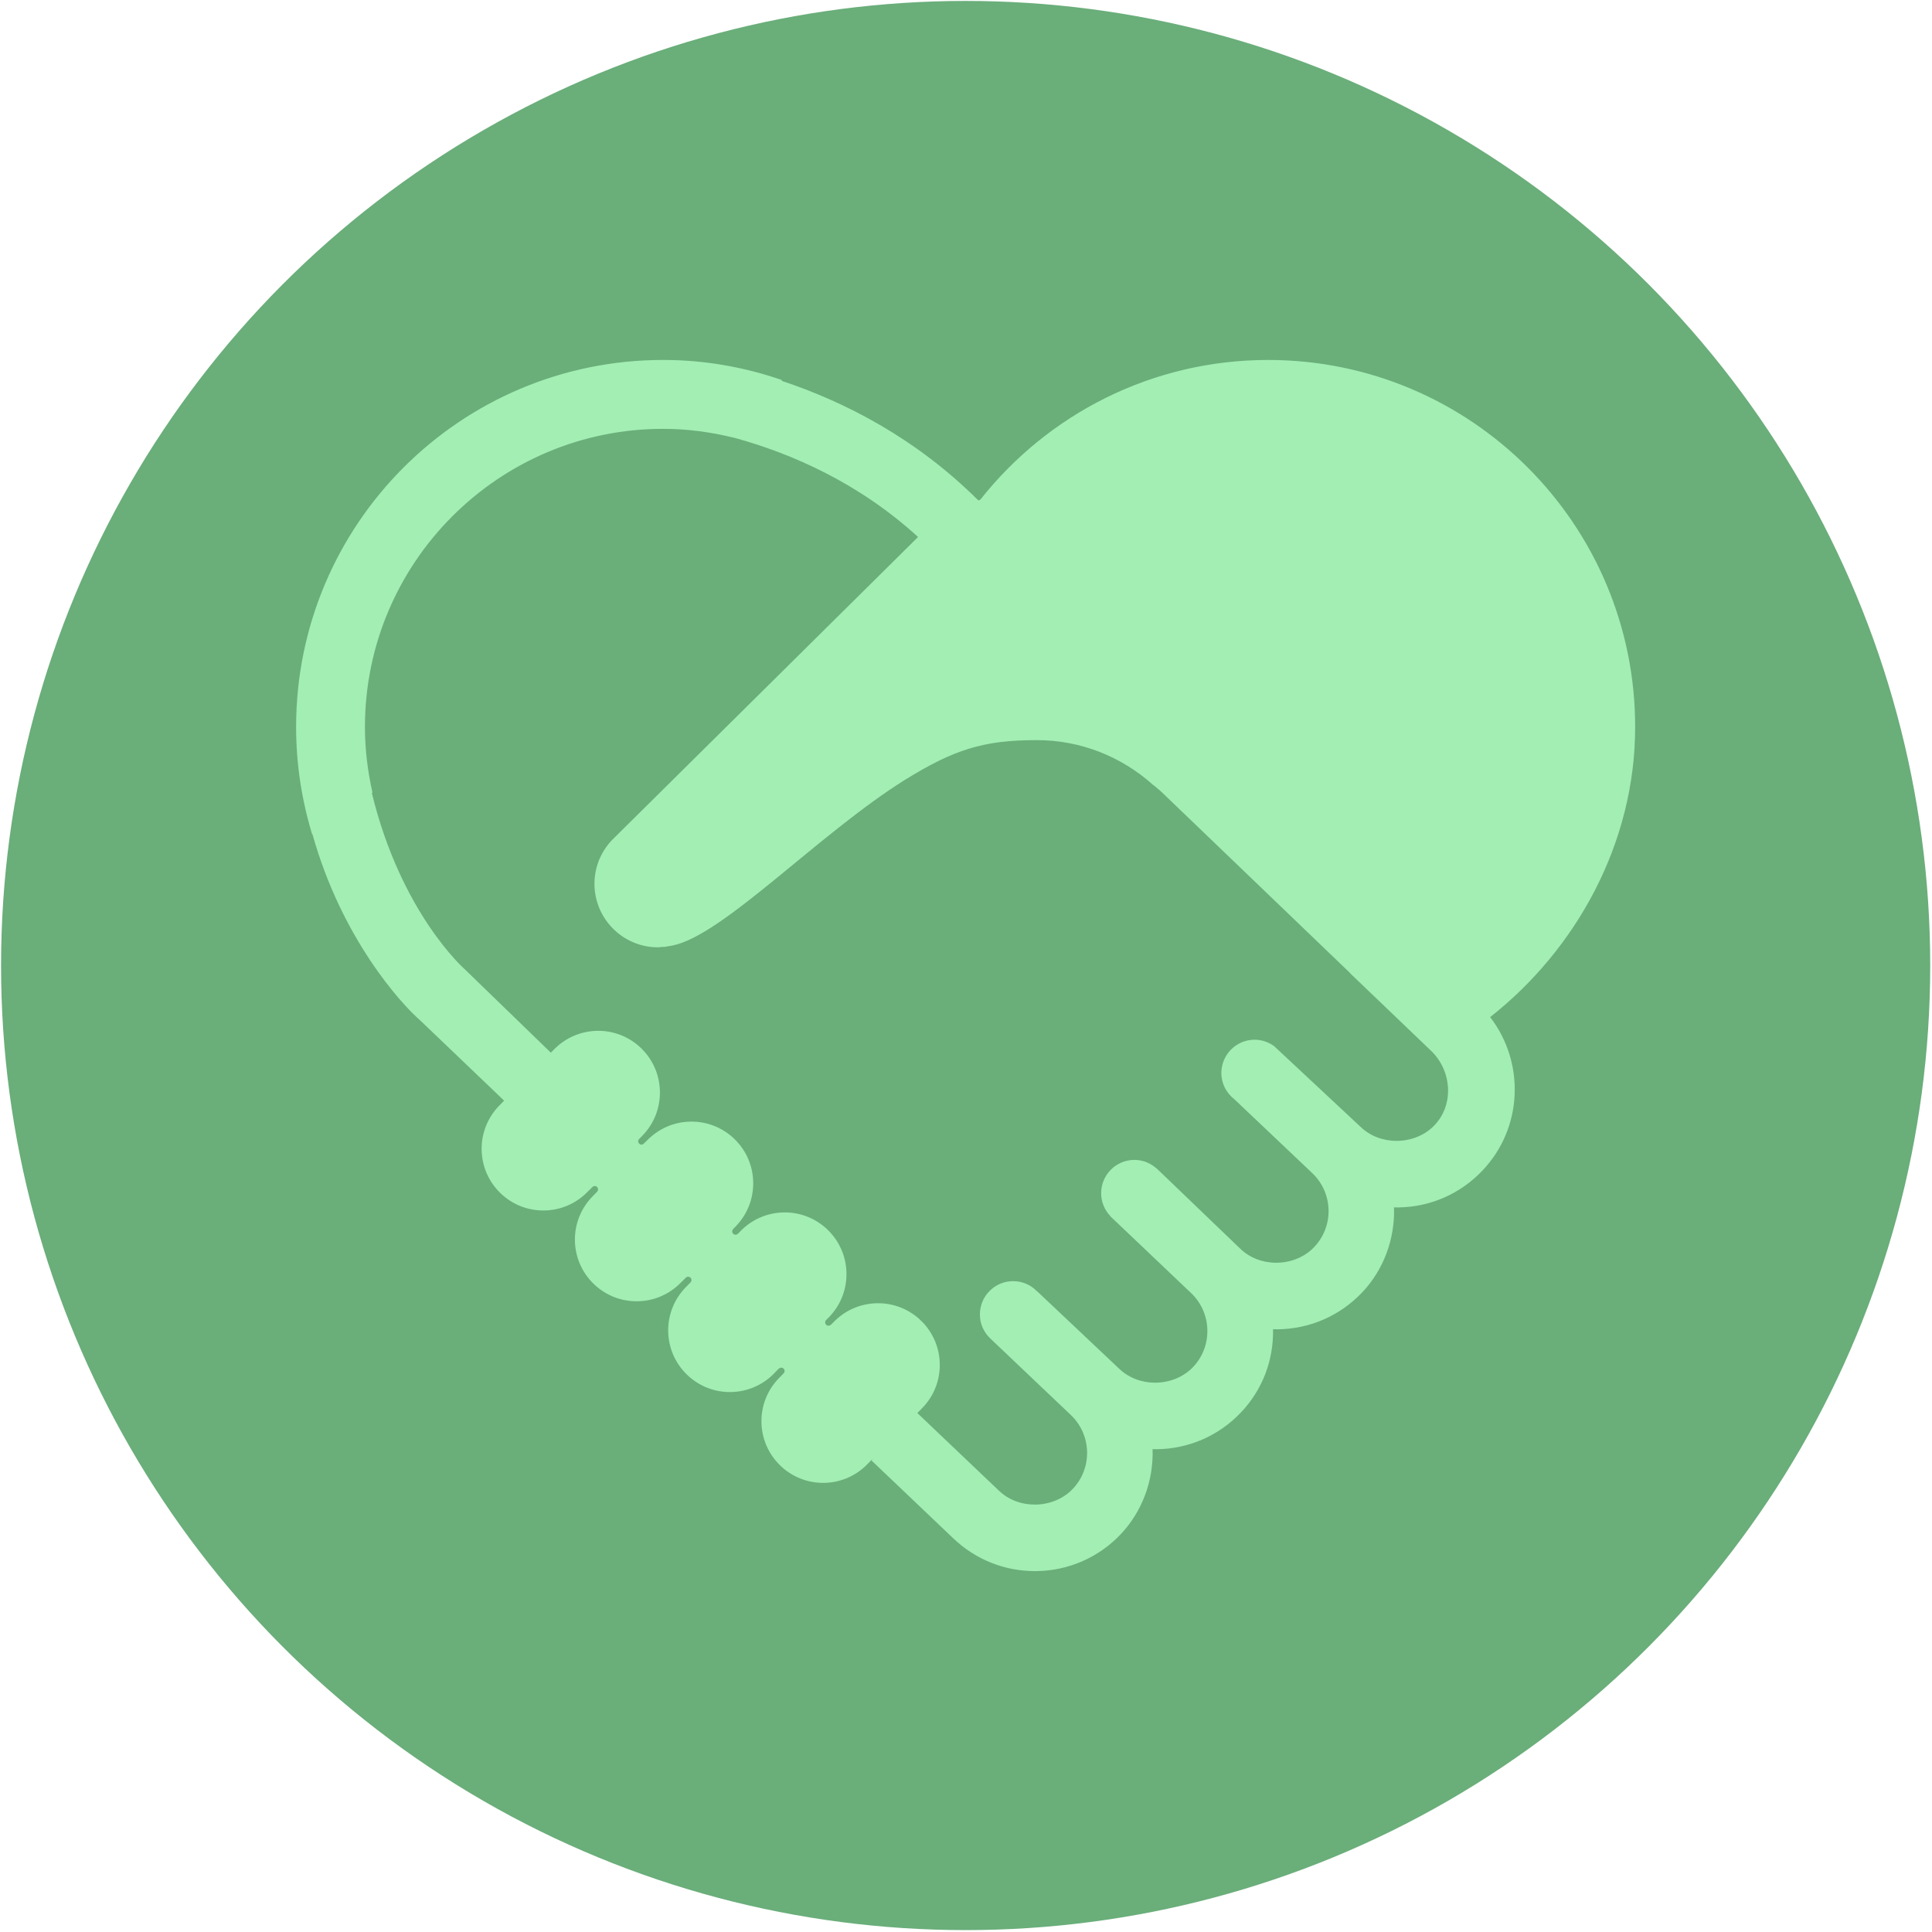
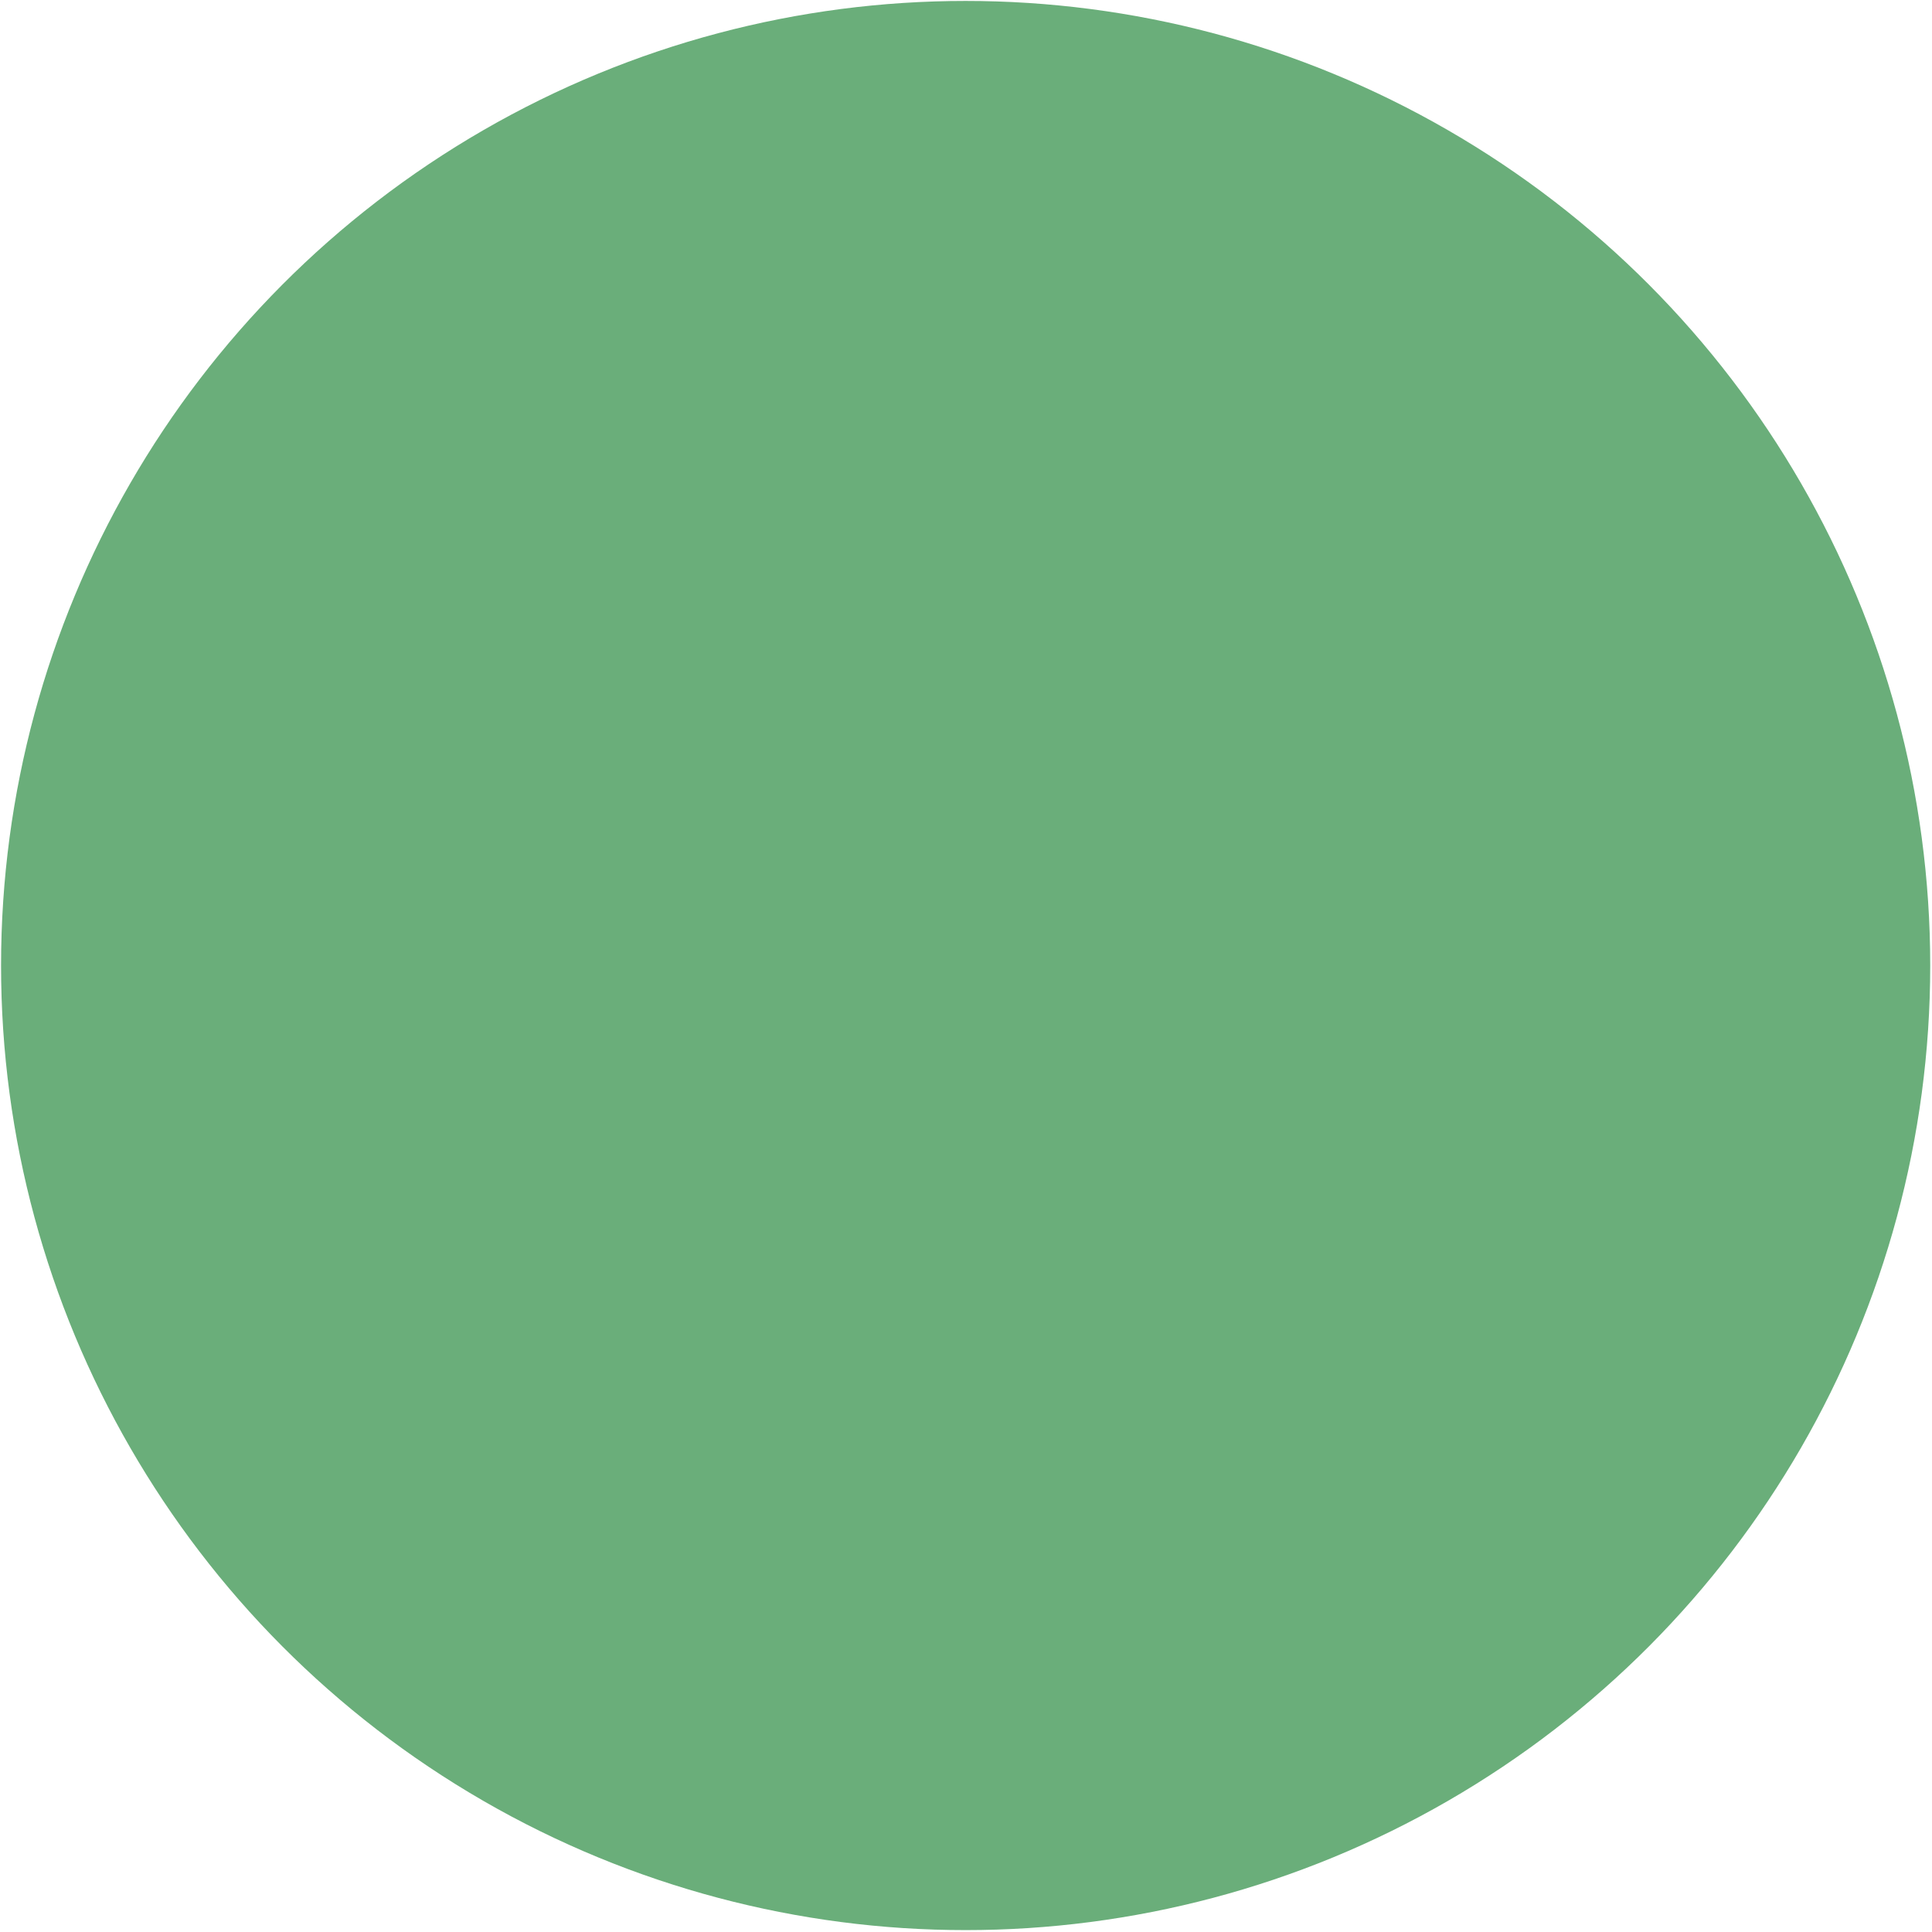
<svg xmlns="http://www.w3.org/2000/svg" xmlns:ns1="http://www.inkscape.org/namespaces/inkscape" xmlns:ns2="http://sodipodi.sourceforge.net/DTD/sodipodi-0.dtd" width="500mm" height="500mm" viewBox="0 0 500 500" version="1.1" id="svg5959" ns1:version="0.92.5 (2060ec1f9f, 2020-04-08)" ns2:docname="social-work-icon.svg" ns1:export-filename="/home/eric/projects/personal_site/site/static/img/carousel/training-skill.png" ns1:export-xdpi="25.4" ns1:export-ydpi="25.4">
  <defs id="defs5953" />
  <ns2:namedview id="base" pagecolor="#ffffff" bordercolor="#666666" borderopacity="1.0" ns1:pageopacity="0.0" ns1:pageshadow="2" ns1:zoom="0.24748737" ns1:cx="666.64792" ns1:cy="498.6694" ns1:document-units="mm" ns1:current-layer="g5304" showgrid="false" ns1:pagecheckerboard="true" ns1:window-width="1920" ns1:window-height="1016" ns1:window-x="1920" ns1:window-y="27" ns1:window-maximized="1" ns1:snap-bbox="true" ns1:snap-nodes="false" ns1:snap-bbox-midpoints="true" fit-margin-top="0" fit-margin-left="0" fit-margin-right="0" fit-margin-bottom="0" />
  <g ns1:label="Layer 1" ns1:groupmode="layer" id="layer1" transform="translate(-204.898,252.714)">
    <g style="fill:#000000" id="g5244" transform="matrix(2.738,0,0,2.738,1310.598,-351.647)">
      <g id="g7990" transform="rotate(90,-332.284,145.535)">
        <g id="g7900" style="fill:#000000" transform="matrix(0,-1.001,1.001,0,-673.001,346.722)">
          <g style="fill:#6d9dc5;fill-opacity:1" id="g5304" transform="matrix(0.41,0,0,0.41,305.995,397.437)">
            <g style="fill:#000000" id="g5244-2" transform="matrix(3.084,0,0,3.084,819.066,-628.625)">
              <circle r="72.034" cy="144.376" cx="-333.051" id="path5224" style="opacity:1;fill:#6aae7a;fill-opacity:1;stroke:none;stroke-width:80.315;stroke-linecap:round;stroke-linejoin:round;stroke-miterlimit:4;stroke-dasharray:none;stroke-opacity:0.469;paint-order:normal" />
              <g style="fill:#a2eeb3;fill-opacity:1" transform="translate(-383.051,99.152)" id="g4">
-                 <path style="fill:#a2eeb3;fill-opacity:1" ns1:connector-curvature="0" id="path2" d="M 100,27.409 C 100,12.272 87.73,0.001 72.593,0.001 c -8.719,0 -16.475,4.081 -21.492,10.427 l -0.149,0.066 C 46.304,5.865 41.047,3.152 36.241,1.553 36.263,1.54 36.282,1.521 36.304,1.508 33.514,0.544 30.53,0 27.41,0 12.272,0.001 0,12.271 0,27.409 c 0,2.792 0.425,5.484 1.2,8.023 0.005,-0.007 0.013,-0.014 0.021,-0.021 2.174,7.8 6.641,12.696 8.036,13.901 l 5.923,5.662 0.353,0.342 -0.368,0.377 c -1.78,1.82 -1.741,4.739 0.08,6.515 1.82,1.777 4.736,1.742 6.515,-0.077 l 0.383,-0.38 c 0.043,-0.037 0.096,-0.061 0.156,-0.061 0.14,0 0.251,0.11 0.251,0.252 0,0.058 -0.023,0.107 -0.057,0.151 l 0.005,0.004 -0.366,0.376 c -1.781,1.82 -1.742,4.739 0.079,6.513 1.821,1.78 4.737,1.746 6.516,-0.078 l 0.36,-0.354 c 0.045,-0.054 0.112,-0.09 0.188,-0.09 0.141,0 0.252,0.11 0.252,0.251 0,0.061 -0.024,0.115 -0.062,0.158 l 0.001,0.002 -0.006,0.006 c -0.005,0.005 -0.009,0.013 -0.015,0.017 l -0.347,0.354 c -1.78,1.819 -1.742,4.738 0.079,6.514 1.822,1.778 4.738,1.744 6.516,-0.076 l 0.376,-0.387 0.007,0.008 c 0.043,-0.033 0.095,-0.057 0.152,-0.057 0.14,0 0.252,0.111 0.252,0.252 0,0.056 -0.022,0.104 -0.054,0.146 l 0.003,0.003 -0.02,0.021 c -0.003,0.004 -0.006,0.006 -0.009,0.011 l -0.338,0.347 c -1.78,1.82 -1.742,4.738 0.079,6.515 1.821,1.778 4.739,1.743 6.516,-0.079 l 0.434,-0.444 -0.123,0.159 6.126,5.832 c 1.65,1.568 3.807,2.432 6.077,2.432 h 0.117 c 2.4,-0.033 4.633,-1.009 6.287,-2.747 1.604,-1.689 2.463,-3.989 2.387,-6.361 0.096,0.004 0.197,0.008 0.318,0.004 2.395,-0.028 4.623,-1.003 6.277,-2.741 1.598,-1.681 2.444,-3.875 2.402,-6.22 0.106,0.003 0.241,0.007 0.36,0.007 2.397,-0.032 4.63,-1.007 6.284,-2.745 1.607,-1.691 2.466,-3.989 2.389,-6.362 0.096,0.004 0.228,0.009 0.316,0.006 2.397,-0.031 4.627,-1.007 6.279,-2.745 3.038,-3.186 3.198,-8.074 0.584,-11.469 C 95.552,44.055 100,36.147 100,27.409 Z M 85.017,57.148 c -0.708,0.744 -1.739,1.17 -2.832,1.17 -1.027,0 -1.979,-0.367 -2.677,-1.032 L 73.044,51.25 c -0.41,-0.302 -0.914,-0.486 -1.464,-0.486 -1.371,0 -2.484,1.115 -2.484,2.488 0,0.792 0.379,1.493 0.961,1.948 l 5.836,5.534 c 1.556,1.483 1.619,3.955 0.139,5.511 -0.708,0.747 -1.74,1.174 -2.833,1.174 -1.025,0 -1.977,-0.366 -2.676,-1.033 L 64.284,60.394 64.281,60.4 c -0.444,-0.405 -1.03,-0.661 -1.678,-0.661 -1.371,0 -2.485,1.115 -2.485,2.49 0,0.662 0.264,1.261 0.688,1.709 l -0.007,0.006 6.059,5.761 c 1.54,1.483 1.597,3.953 0.128,5.502 -0.708,0.742 -1.739,1.169 -2.833,1.169 -1.028,0 -1.978,-0.367 -2.675,-1.031 l -6.159,-5.813 -0.004,0.005 c -0.449,-0.458 -1.075,-0.743 -1.767,-0.743 -1.373,0 -2.485,1.114 -2.485,2.489 0,0.726 0.316,1.369 0.811,1.825 l 5.987,5.687 c 1.555,1.483 1.618,3.957 0.14,5.513 -0.707,0.744 -1.74,1.172 -2.833,1.172 -1.028,0 -1.977,-0.365 -2.676,-1.033 l -6.098,-5.803 0.365,-0.372 c 1.78,-1.822 1.741,-4.742 -0.081,-6.519 -1.82,-1.778 -4.735,-1.742 -6.517,0.077 l -0.209,0.213 -0.006,-0.008 c -0.046,0.052 -0.111,0.085 -0.188,0.085 -0.138,0 -0.248,-0.111 -0.248,-0.249 0,-0.08 0.037,-0.148 0.094,-0.194 l 0.187,-0.188 c 1.78,-1.822 1.741,-4.741 -0.08,-6.517 -1.82,-1.781 -4.737,-1.743 -6.518,0.079 L 32.975,65.274 32.97,65.27 c -0.043,0.032 -0.095,0.058 -0.153,0.058 -0.138,0 -0.25,-0.112 -0.25,-0.251 0,-0.057 0.021,-0.106 0.054,-0.148 l -0.004,-0.004 0.021,-0.021 c 0.003,-0.004 0.005,-0.008 0.008,-0.01 l 0.181,-0.186 c 1.779,-1.823 1.742,-4.74 -0.081,-6.519 -1.821,-1.777 -4.735,-1.741 -6.518,0.078 l -0.237,0.228 c -0.045,0.061 -0.114,0.103 -0.196,0.103 -0.138,0 -0.25,-0.114 -0.25,-0.251 0,-0.079 0.039,-0.147 0.096,-0.191 v 0 l 0.22,-0.227 c 1.777,-1.822 1.741,-4.74 -0.082,-6.519 -1.82,-1.778 -4.735,-1.74 -6.517,0.08 l -0.238,0.242 -6.413,-6.214 C 12.548,45.463 7.839,41.324 5.654,32.332 5.671,32.326 5.687,32.317 5.704,32.311 5.347,30.731 5.141,29.094 5.141,27.408 c 0,-12.276 9.986,-22.262 22.264,-22.262 1.827,0 3.596,0.246 5.297,0.665 0.001,-0.002 0.001,-0.004 0.002,-0.005 4.359,1.198 9.336,3.391 13.742,7.416 L 23.783,35.663 v 0.001 c -0.92,0.866 -1.503,2.087 -1.503,3.45 0,2.625 2.127,4.751 4.749,4.751 0.133,0 0.258,-0.029 0.39,-0.041 0.003,0.009 0.007,0.014 0.011,0.021 0.102,-0.012 0.205,-0.036 0.309,-0.052 0.125,-0.02 0.246,-0.039 0.369,-0.062 3.771,-0.747 10.885,-8.319 17.36,-12.373 3.652,-2.253 5.83,-2.966 9.836,-2.966 3.338,0 6.372,1.265 8.676,3.33 0.276,0.205 0.566,0.455 0.89,0.774 l 13.856,13.304 -0.004,0.012 6.024,5.769 c 1.56,1.482 1.749,4.013 0.271,5.567 z" />
-               </g>
+                 </g>
            </g>
          </g>
        </g>
      </g>
    </g>
  </g>
</svg>